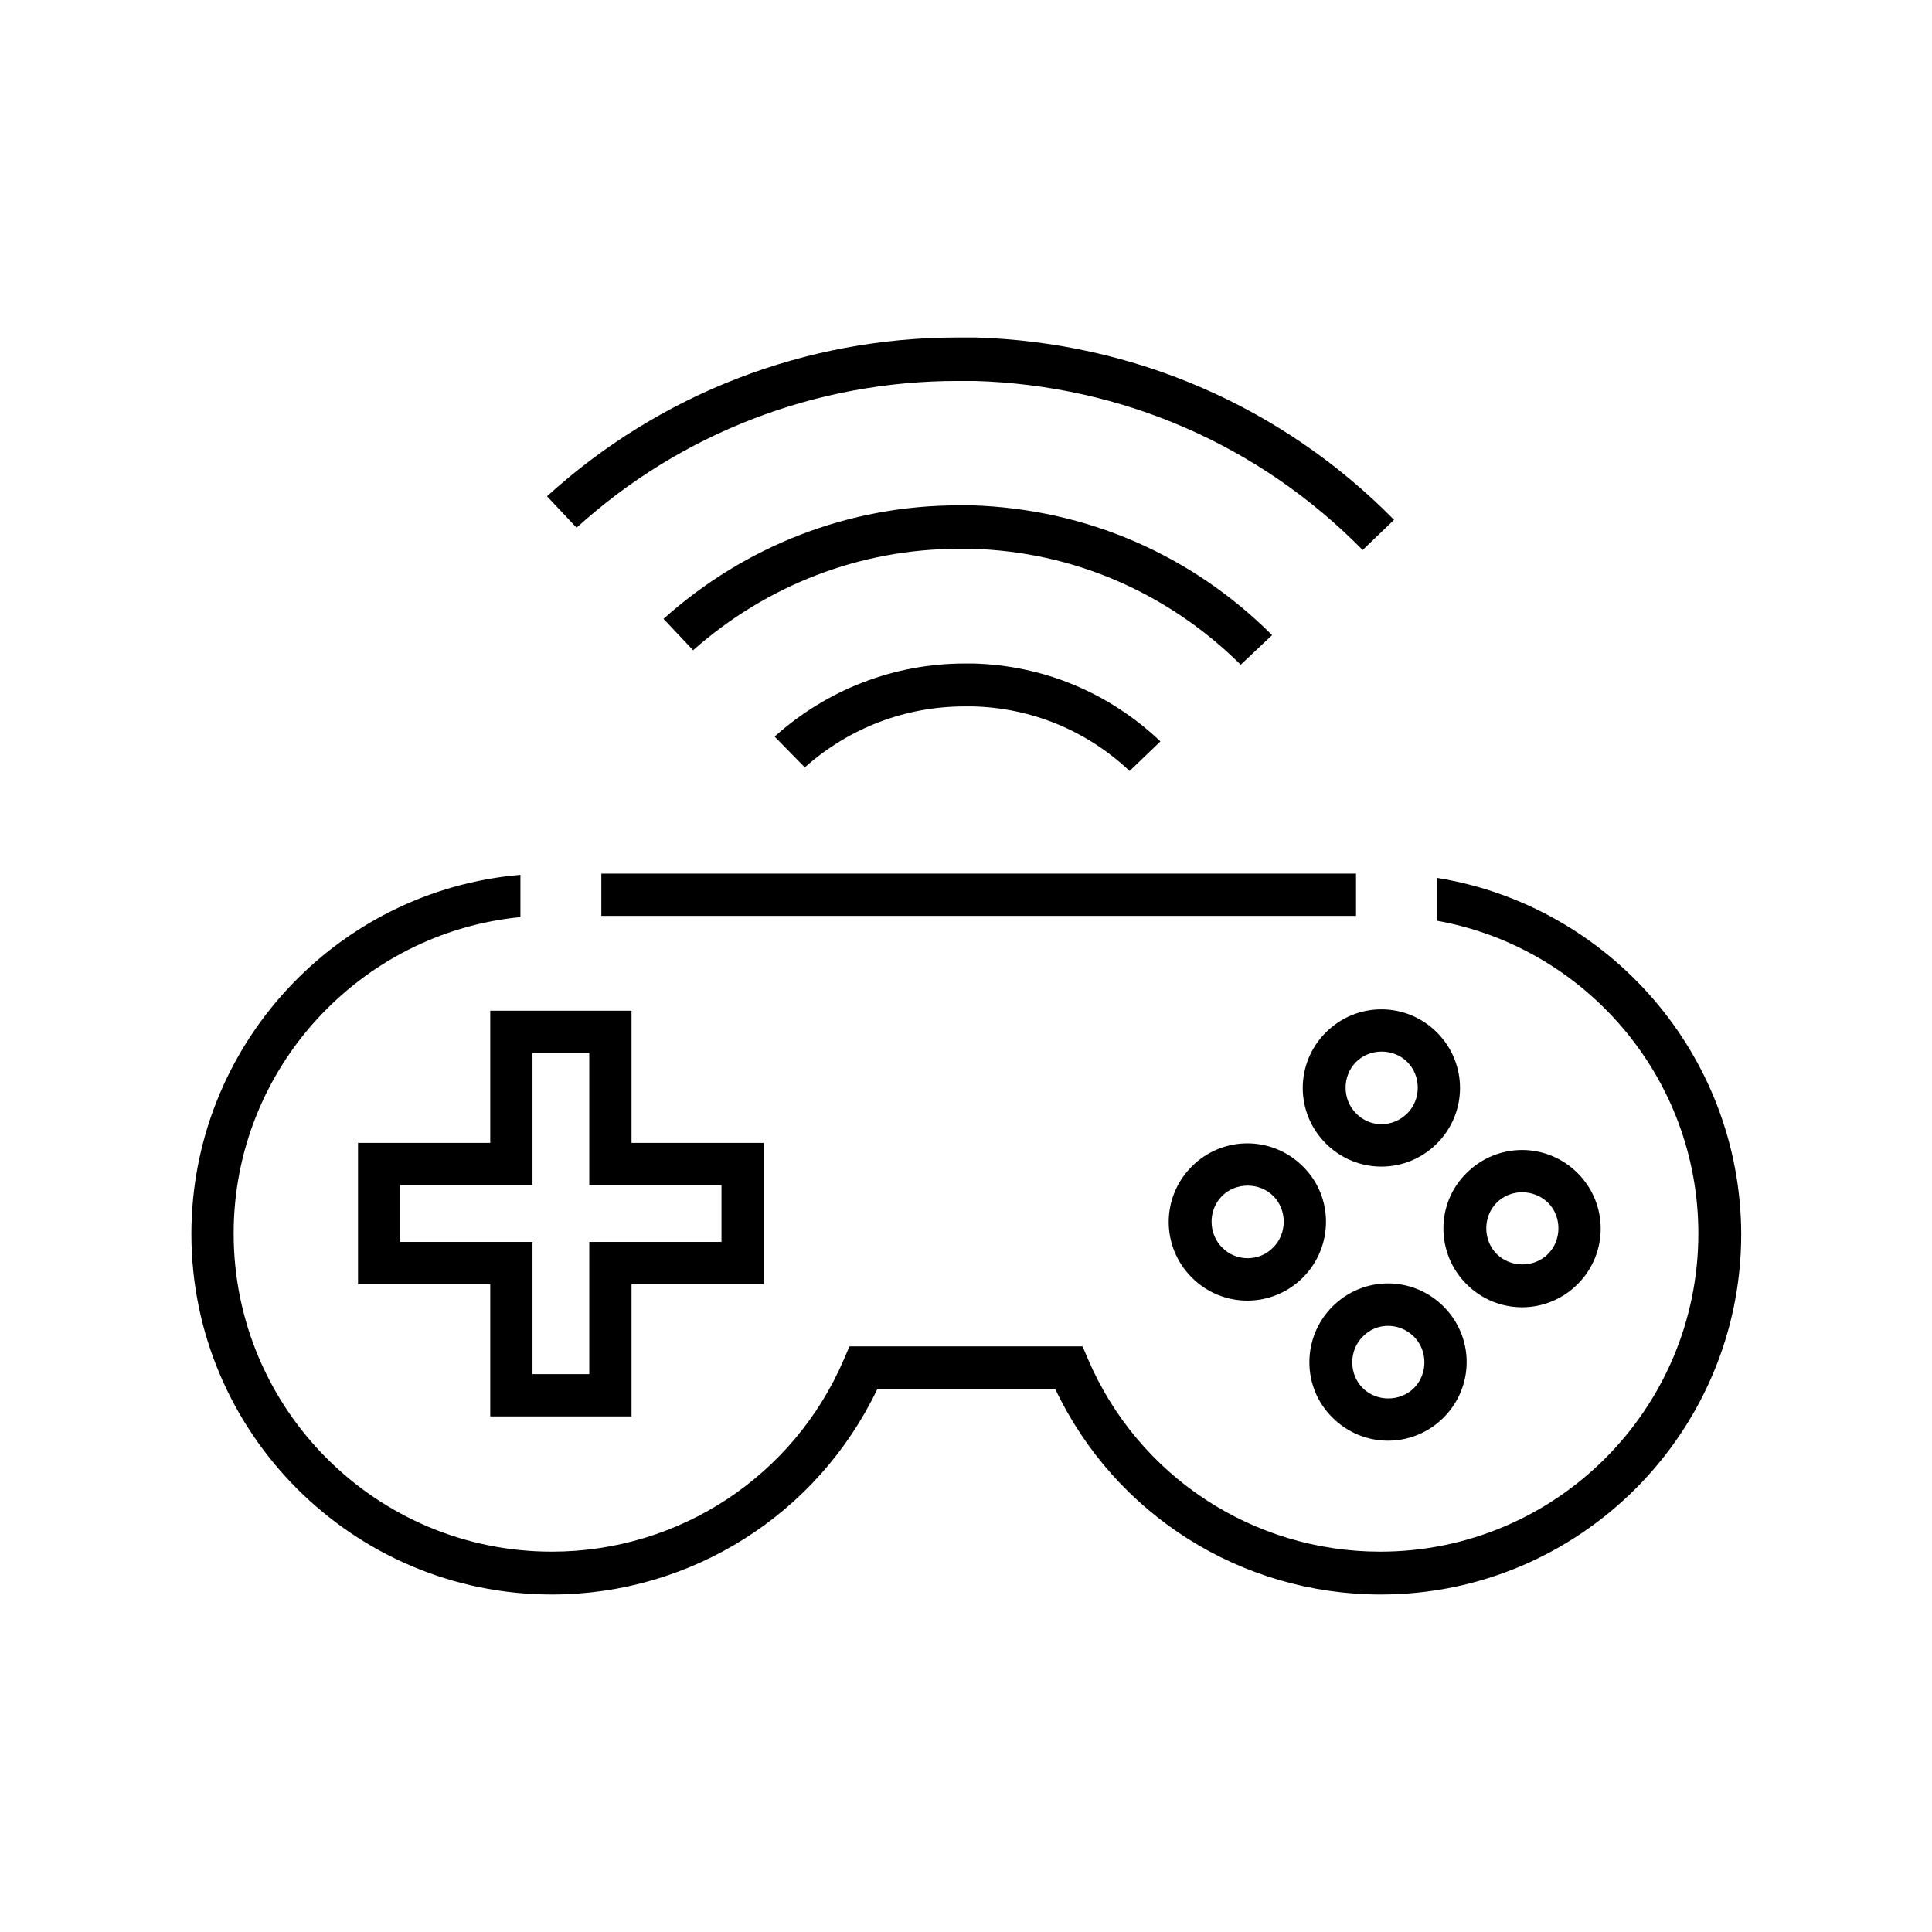
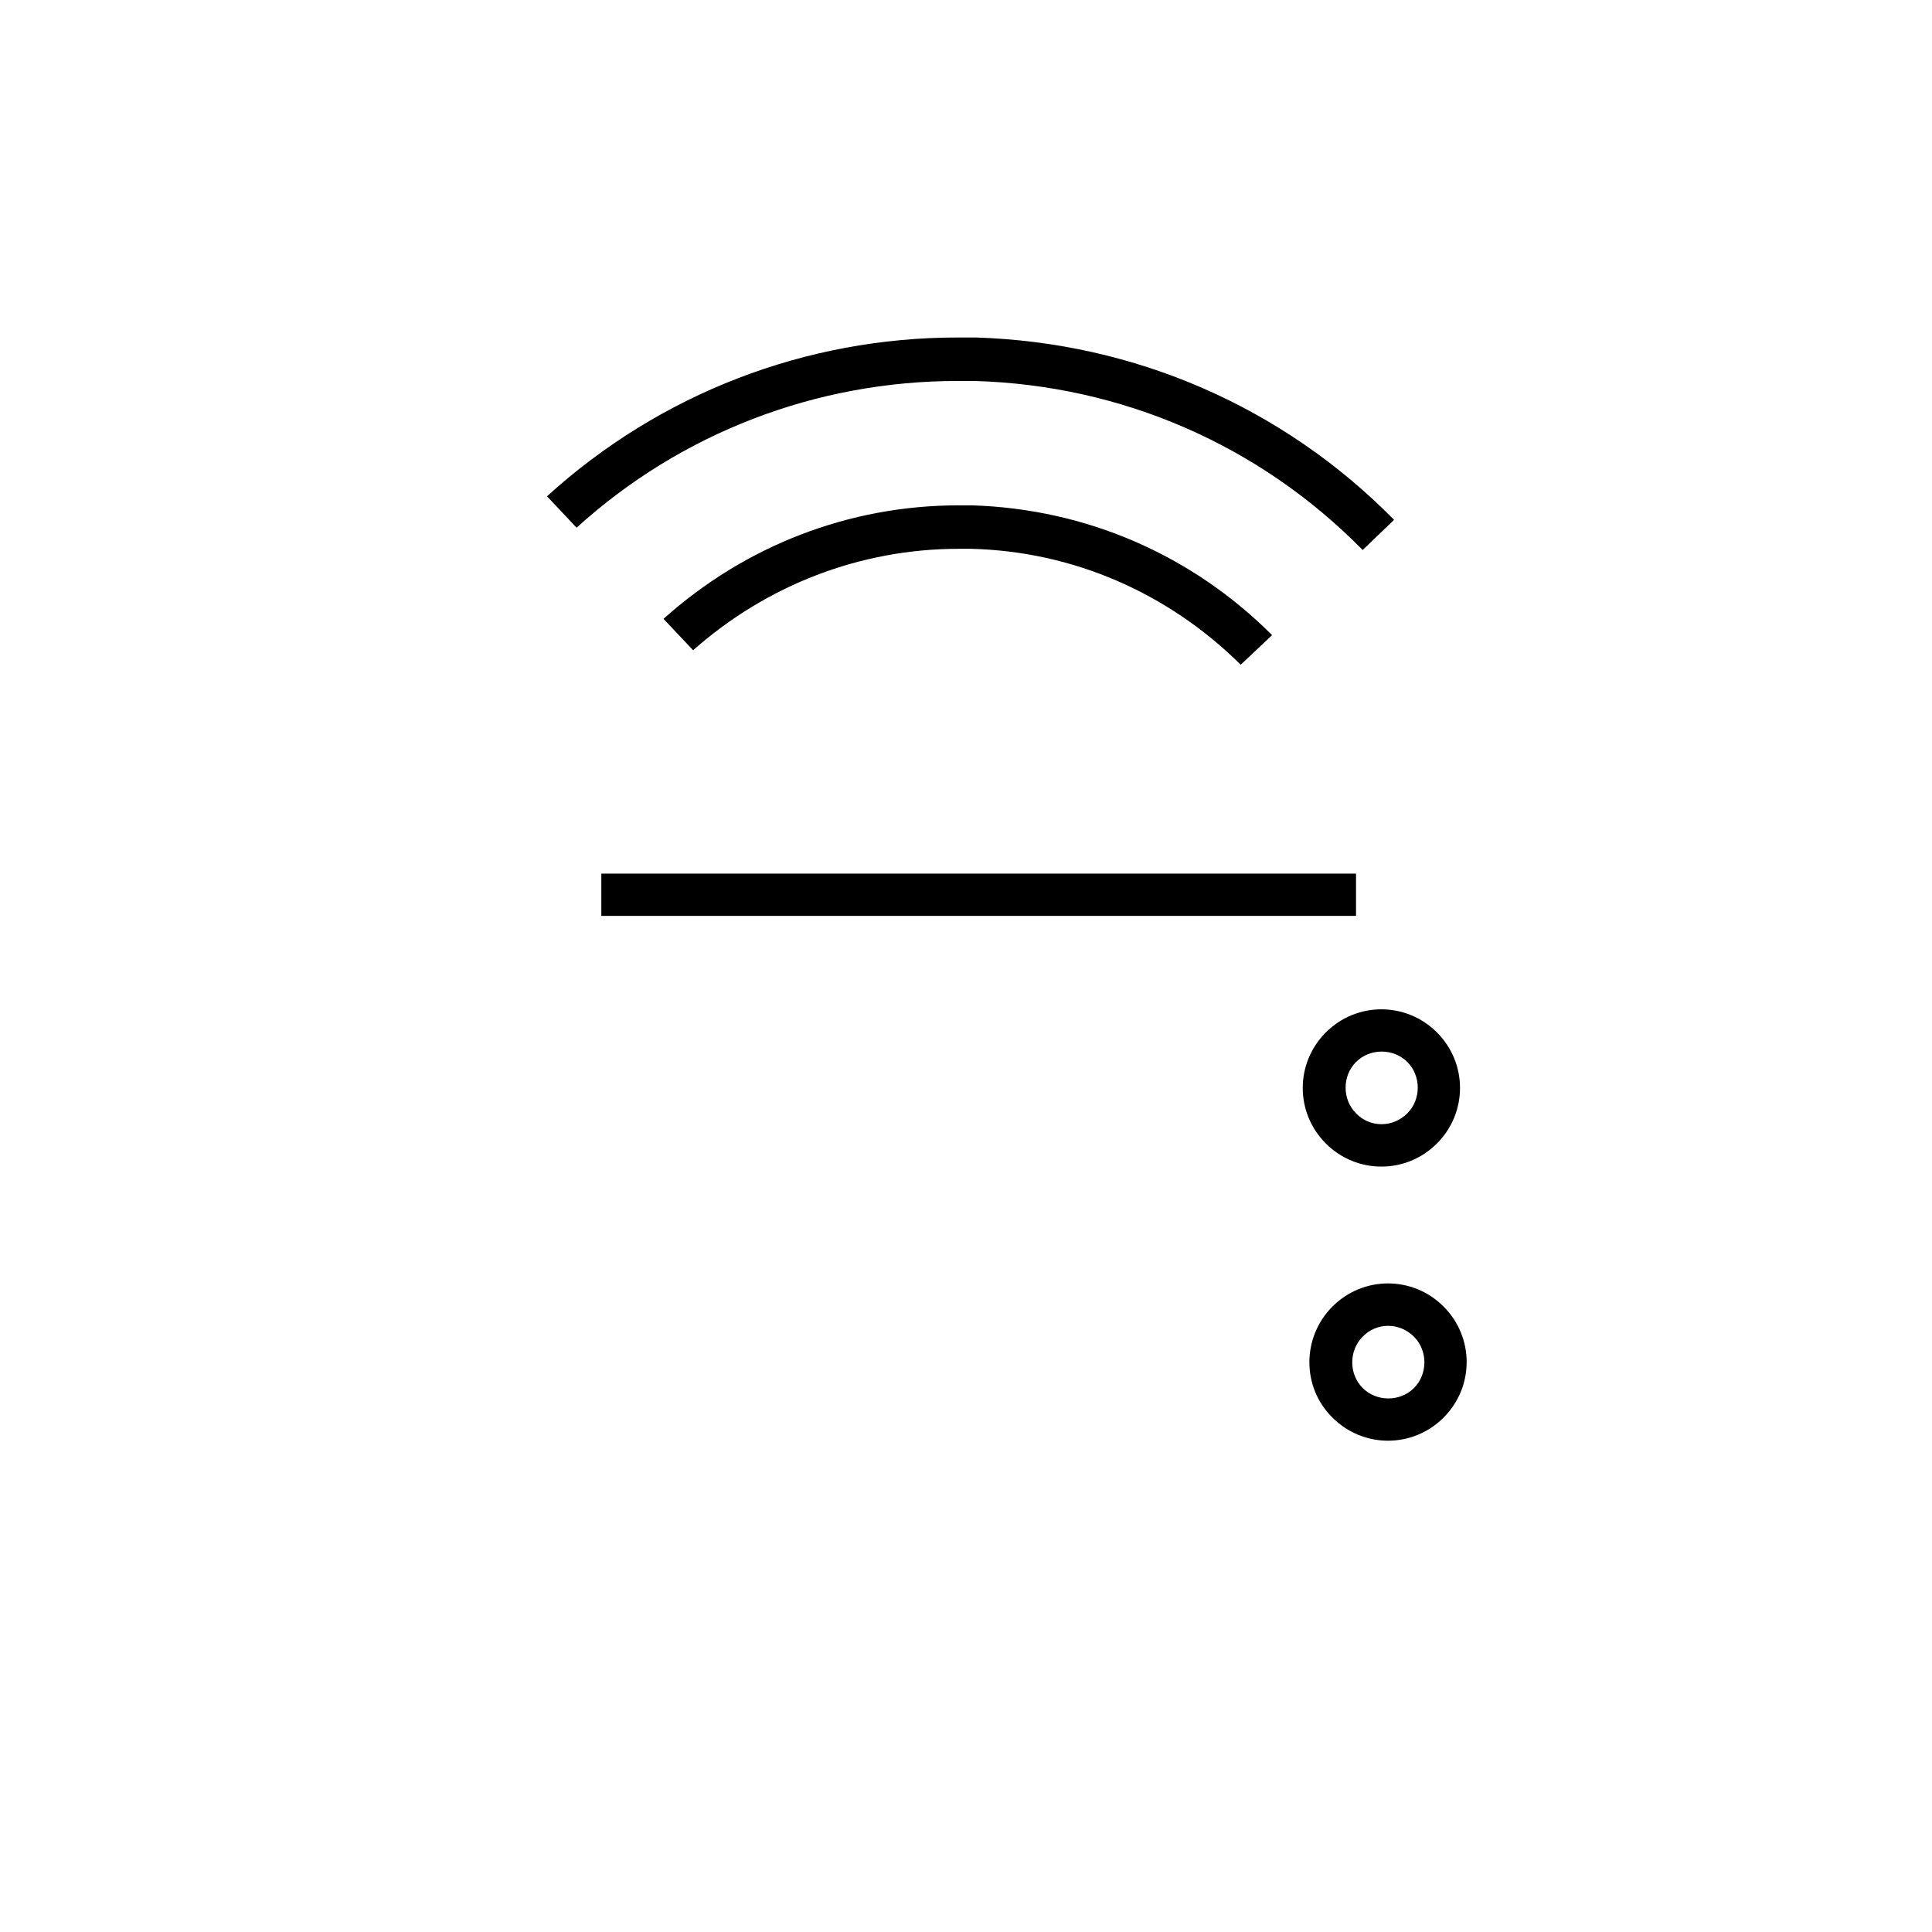
<svg xmlns="http://www.w3.org/2000/svg" version="1.1" id="a" x="0px" y="0px" viewBox="0 0 320 320" style="enable-background:new 0 0 320 320;" xml:space="preserve">
  <g>
    <g>
      <path d="M238,171c-5.1-5.1-13.3-5.1-18.4,0c-5.1,5.1-5.1,13.3,0,18.4c5.1,5.1,13.3,5.1,18.4,0C243.1,184.3,243.1,176.1,238,171z     M224.6,184.4c-2.3-2.3-2.3-6.2,0-8.5s6.2-2.3,8.5,0s2.3,6.2,0,8.5C230.7,186.8,226.9,186.8,224.6,184.4z" />
-       <path d="M242.9,212.7c5.1,5.1,13.3,5.1,18.4,0s5.1-13.3,0-18.4c-5.1-5.1-13.3-5.1-18.4,0C237.8,199.3,237.8,207.6,242.9,212.7z     M256.4,199.2c2.3,2.3,2.3,6.2,0,8.5c-2.3,2.3-6.2,2.3-8.5,0s-2.3-6.2,0-8.5S254,196.9,256.4,199.2z" />
-       <path d="M215.8,193.2c-5.1-5.1-13.3-5.1-18.4,0c-5.1,5.1-5.1,13.3,0,18.4c5.1,5.1,13.3,5.1,18.4,0    C220.9,206.5,220.9,198.2,215.8,193.2z M202.4,206.6c-2.3-2.3-2.3-6.2,0-8.5s6.2-2.3,8.5,0s2.3,6.2,0,8.5    C208.6,209,204.7,209,202.4,206.6z" />
      <path d="M220.7,234.8c5.1,5.1,13.3,5.1,18.4,0c5.1-5.1,5.1-13.3,0-18.4c-5.1-5.1-13.3-5.1-18.4,0    C215.6,221.5,215.6,229.8,220.7,234.8z M234.2,221.4c2.3,2.3,2.3,6.2,0,8.5s-6.2,2.3-8.5,0s-2.3-6.2,0-8.5    C228,219,231.8,219,234.2,221.4z" />
-       <path d="M104.6,234.6v-21.9h21.9v-23.4h-21.9v-21.9H81.2v21.9H59.3v23.4h21.9v21.9H104.6z M66.3,205.7v-9.4h21.9v-21.9h9.4v21.9    h21.9v9.4H97.6v21.9h-9.4v-21.9H66.3z" />
      <rect x="99.6" y="144.7" width="125" height="7" />
-       <path d="M238,145.4v7.1c24.6,4.4,43.3,26,43.3,51.8c0,29.1-23.6,52.7-52.7,52.7c-21.1,0-40.1-12.5-48.4-31.9l-0.9-2.1h-38.6    l-0.9,2.1c-8.3,19.4-27.3,31.9-48.4,31.9c-29.1,0-52.7-23.6-52.7-52.7c0-27.3,20.9-49.8,47.5-52.4v-7    c-30.5,2.6-54.5,28.3-54.5,59.5c0,32.9,26.8,59.7,59.7,59.7c23.1,0,44-13.3,53.9-34h29.5c9.9,20.8,30.8,34,53.9,34    c32.9,0,59.7-26.8,59.7-59.7C288.3,174.7,266.5,150,238,145.4z" />
    </g>
    <path d="M225.7,91.1c-17.1-17.4-39.9-27.3-64.3-28c-0.9,0-1.9,0-2.8,0c-23.4,0-45.8,8.6-63.1,24.3l-4.9-5.2   c18.7-17,42.8-26.3,68-26.3c1,0,2,0,3,0c26.3,0.8,50.9,11.5,69.3,30.2L225.7,91.1z" />
    <path d="M205.5,110.1c-12-11.9-27.8-18.8-44.7-19.2c-0.7,0-1.3,0-2,0c-16.3,0-31.8,6-44,16.8l-4.9-5.2   c13.5-12.1,30.7-18.8,48.9-18.8c0.7,0,1.4,0,2.2,0c18.9,0.6,36.4,8.2,49.7,21.5L205.5,110.1z" />
-     <path d="M187.1,127.7C180,121,170.8,117.2,161,117c-0.4,0-0.8,0-1.2,0c-9.9,0-19.2,3.6-26.5,10.1l-5-5.1   c8.7-7.8,19.8-12.1,31.5-12.1c0.5,0,0.9,0,1.4,0c11.7,0.3,22.6,4.9,31,12.9L187.1,127.7z" />
  </g>
</svg>